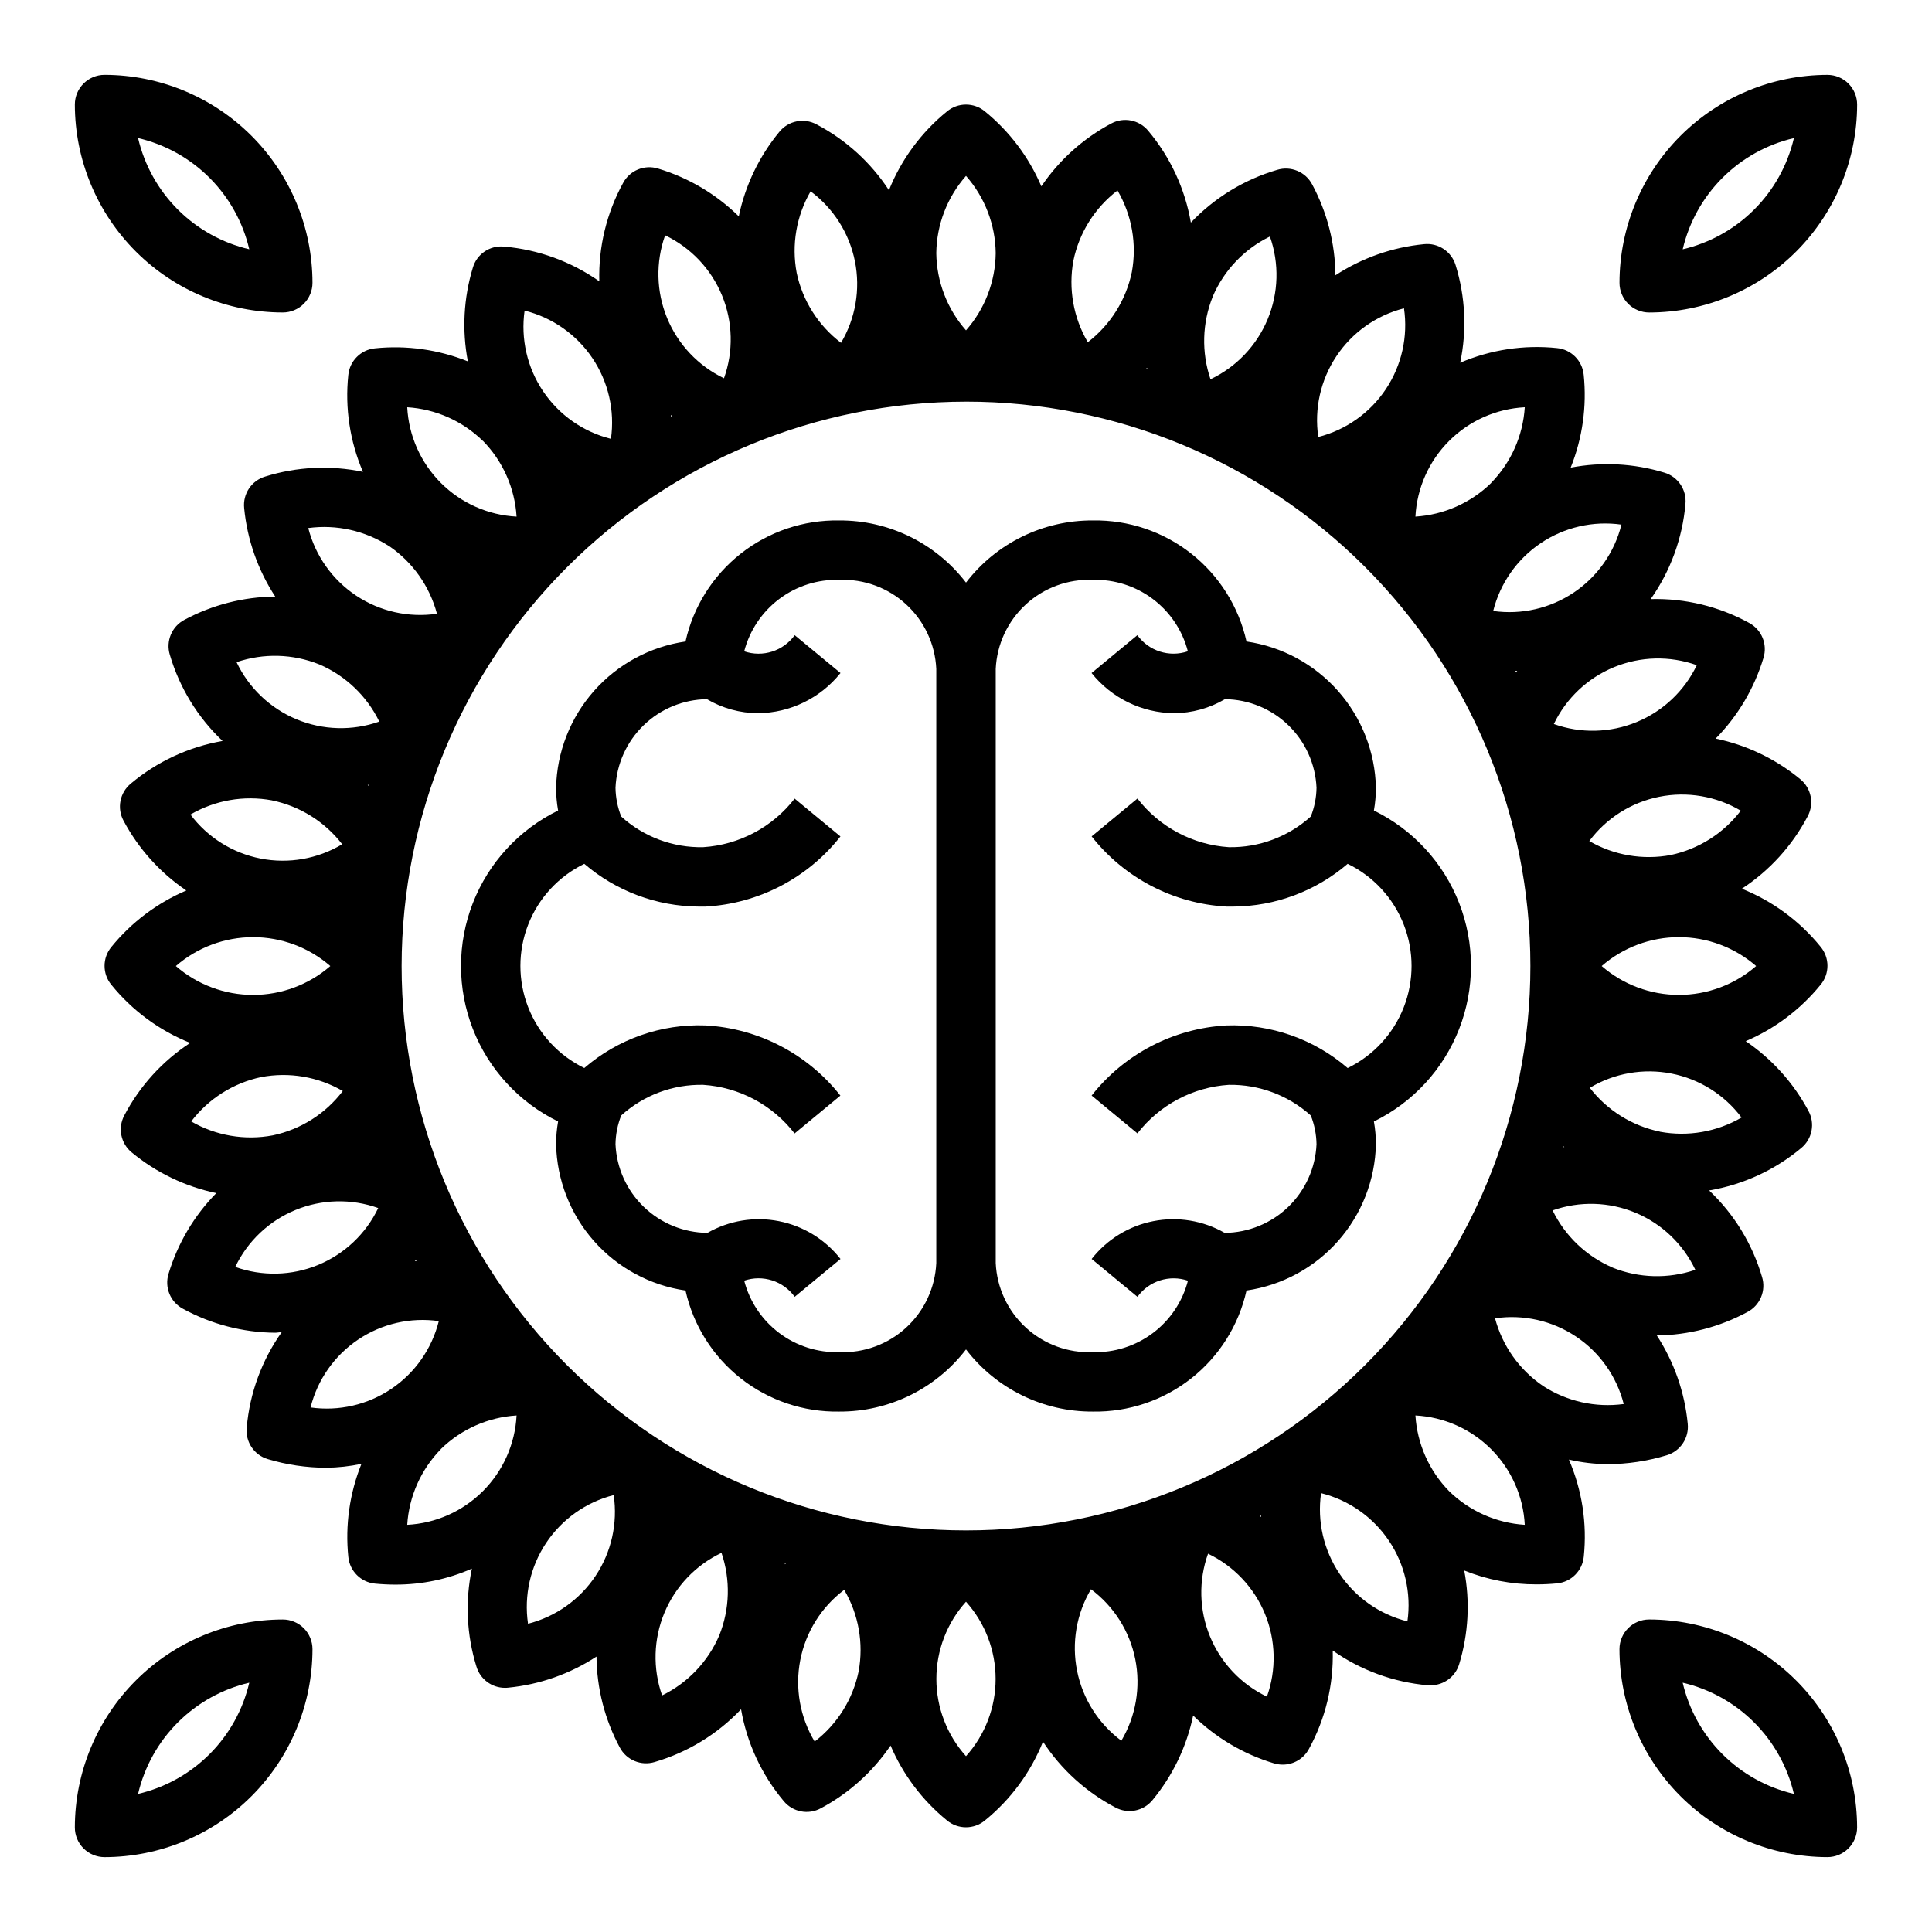
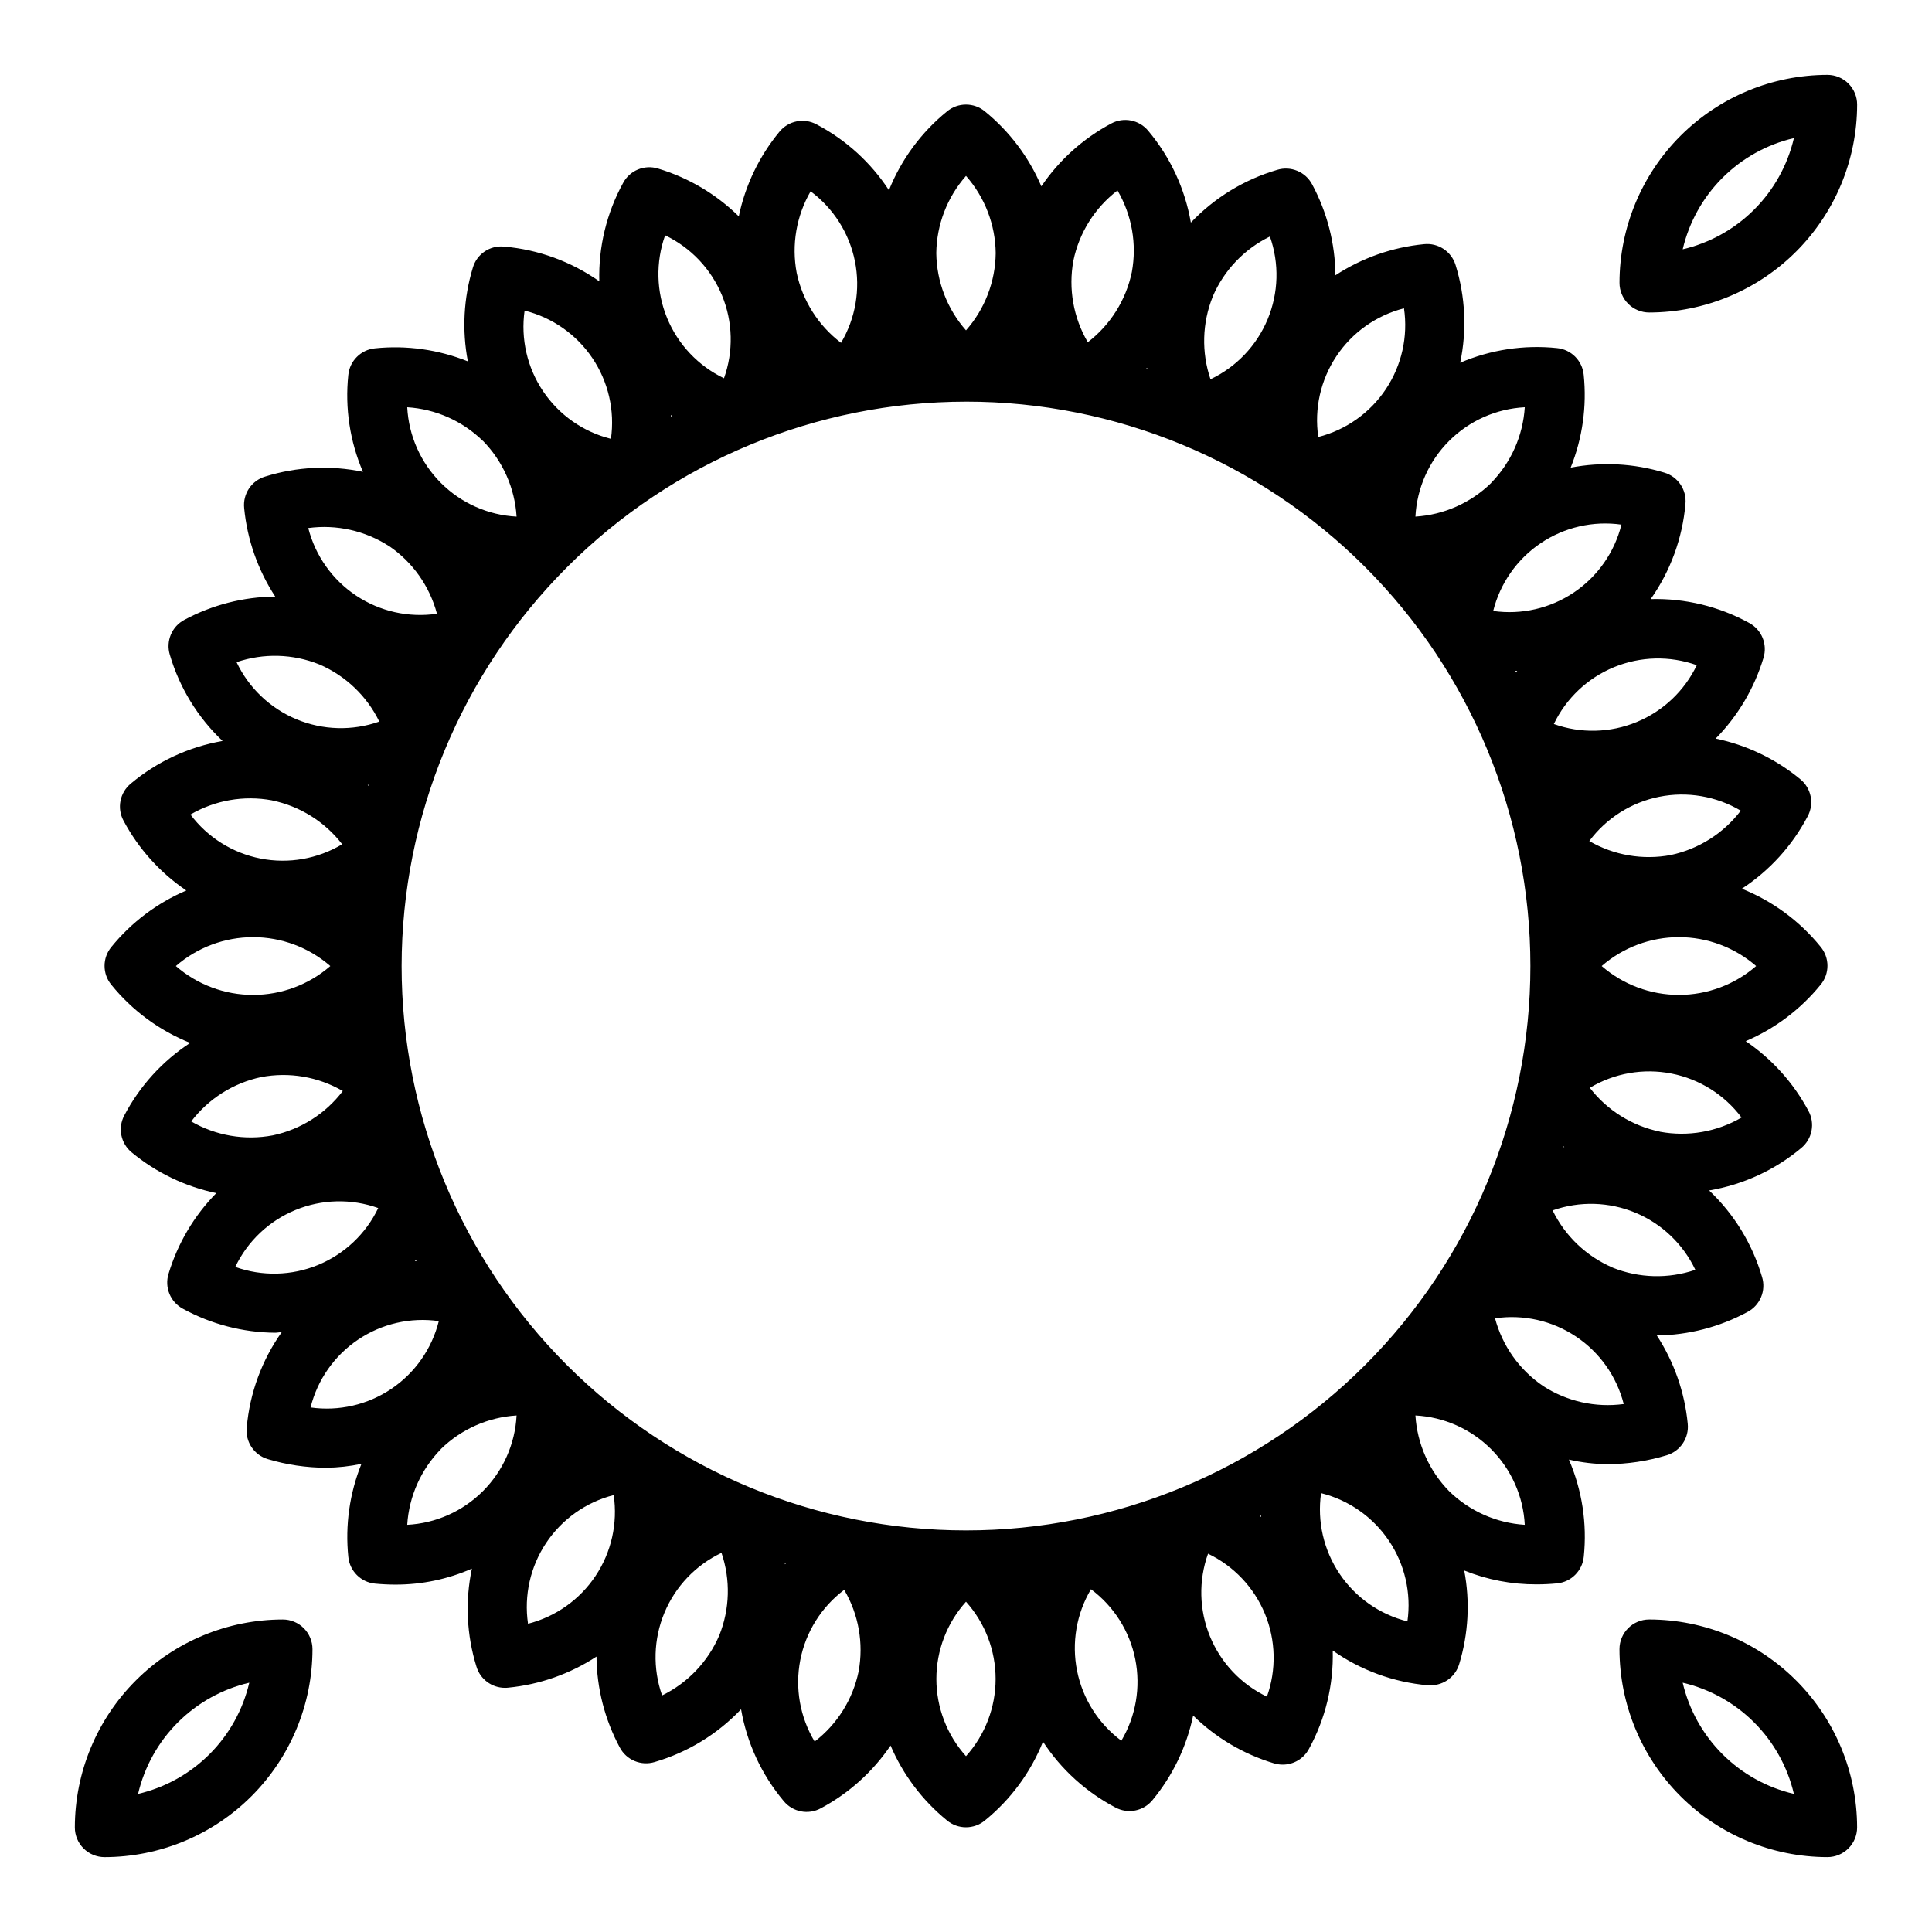
<svg xmlns="http://www.w3.org/2000/svg" fill="#000000" width="800px" height="800px" version="1.1" viewBox="144 144 512 512">
  <g>
-     <path d="m291.9 358.8c-10.34 5.051-18.402 13.805-22.59 24.527-4.184 10.723-4.184 22.625 0 33.348 4.188 10.723 12.25 19.477 22.59 24.527-0.352 1.992-0.531 4.008-0.535 6.031 0.211 9.477 3.769 18.57 10.051 25.668 6.277 7.098 14.871 11.738 24.25 13.102 2.055 9.223 7.234 17.453 14.66 23.297 7.422 5.844 16.637 8.945 26.086 8.781 13.152 0.066 25.582-6.027 33.59-16.469 8.004 10.441 20.434 16.535 33.59 16.469 9.445 0.164 18.66-2.938 26.086-8.781 7.422-5.844 12.602-14.074 14.66-23.297 9.375-1.363 17.969-6.004 24.25-13.102 6.277-7.098 9.836-16.191 10.047-25.668-0.004-2.023-0.184-4.039-0.535-6.031 10.34-5.051 18.406-13.805 22.59-24.527s4.184-22.625 0-33.348c-4.184-10.723-12.25-19.477-22.59-24.527 0.352-1.992 0.531-4.008 0.535-6.031-0.211-9.473-3.769-18.566-10.047-25.664-6.281-7.102-14.875-11.742-24.25-13.105-2.059-9.223-7.238-17.449-14.66-23.297-7.426-5.844-16.641-8.945-26.086-8.781-13.156-0.066-25.586 6.027-33.59 16.469-8.008-10.441-20.438-16.535-33.59-16.469-9.449-0.164-18.664 2.938-26.086 8.781-7.426 5.848-12.605 14.074-14.66 23.297-9.379 1.363-17.973 6.004-24.25 13.105-6.281 7.098-9.84 16.191-10.051 25.664 0.004 2.023 0.184 4.039 0.535 6.031zm141.7-61.133h0.004c5.719-0.16 11.324 1.629 15.898 5.066 4.578 3.438 7.852 8.324 9.289 13.863-4.91 1.676-10.344-0.059-13.379-4.266l-12.137 10.027h-0.004c5.312 6.648 13.328 10.555 21.836 10.645 4.754-0.023 9.418-1.305 13.516-3.715 6.281 0.07 12.297 2.543 16.809 6.91 4.516 4.367 7.184 10.297 7.461 16.57-0.039 2.613-0.551 5.195-1.52 7.621-5.945 5.363-13.707 8.27-21.719 8.125-9.547-0.625-18.367-5.316-24.219-12.887l-12.137 10.027h-0.004c8.684 11.043 21.695 17.82 35.723 18.602h1.852c11.113-0.078 21.844-4.094 30.281-11.328 6.805 3.309 12.109 9.059 14.863 16.102 2.754 7.043 2.754 14.867 0 21.91-2.754 7.043-8.059 12.793-14.863 16.102-8.906-7.68-20.379-11.711-32.133-11.297-14.023 0.781-27.035 7.551-35.723 18.586l12.137 10.027h0.004c5.856-7.562 14.676-12.25 24.219-12.867 8.008-0.133 15.766 2.769 21.719 8.121 0.969 2.43 1.48 5.012 1.52 7.621-0.277 6.285-2.957 12.227-7.484 16.598-4.531 4.371-10.562 6.836-16.855 6.894-5.727-3.273-12.441-4.375-18.918-3.106-6.473 1.27-12.273 4.828-16.34 10.023l12.137 10.027h0.004c3.035-4.207 8.469-5.938 13.379-4.266-1.438 5.543-4.719 10.438-9.301 13.875-4.582 3.438-10.191 5.223-15.918 5.059-6.539 0.258-12.914-2.078-17.73-6.504-4.82-4.426-7.691-10.578-7.988-17.113v-157.44c0.297-6.535 3.168-12.688 7.988-17.113 4.816-4.426 11.191-6.762 17.73-6.5zm-102.25 31.621c4.106 2.418 8.781 3.699 13.547 3.715 8.512-0.086 16.531-3.996 21.844-10.645l-12.137-10.027c-3.035 4.211-8.469 5.945-13.383 4.273 1.438-5.539 4.711-10.43 9.285-13.871 4.574-3.441 10.184-5.227 15.906-5.066 6.535-0.262 12.91 2.074 17.73 6.5 4.816 4.426 7.688 10.578 7.984 17.113v157.44c-0.297 6.535-3.168 12.688-7.984 17.113-4.82 4.426-11.195 6.762-17.73 6.504-5.723 0.156-11.332-1.629-15.906-5.07-4.574-3.441-7.848-8.328-9.285-13.871 4.914-1.672 10.348 0.062 13.383 4.273l12.137-10.027c-4.066-5.195-9.867-8.754-16.34-10.023-6.473-1.27-13.188-0.168-18.918 3.106-6.297-0.051-12.336-2.516-16.871-6.883-4.535-4.371-7.219-10.316-7.5-16.609 0.039-2.613 0.555-5.199 1.52-7.629 5.938-5.375 13.707-8.277 21.719-8.113 9.547 0.621 18.367 5.316 24.223 12.887l12.137-10.027v-0.004c-8.684-11.043-21.695-17.816-35.723-18.602-11.758-0.438-23.246 3.598-32.148 11.289-6.801-3.305-12.109-9.055-14.863-16.098-2.754-7.043-2.754-14.867 0-21.91 2.754-7.043 8.062-12.789 14.863-16.098 8.445 7.242 19.188 11.258 30.312 11.328h1.852c14.023-0.777 27.035-7.547 35.723-18.586l-12.137-10.027c-5.859 7.566-14.688 12.254-24.238 12.871-8.012 0.172-15.785-2.734-21.719-8.117-0.965-2.43-1.48-5.016-1.52-7.629 0.277-6.269 2.941-12.195 7.449-16.559 4.508-4.367 10.512-6.844 16.789-6.922z" />
    <path d="m214.28 270.29c-3.625 1.082-5.965 4.594-5.574 8.359 0.812 8.367 3.637 16.414 8.234 23.449-8.406 0.07-16.668 2.188-24.07 6.164-3.348 1.762-4.969 5.656-3.859 9.273 2.562 8.711 7.383 16.586 13.973 22.828-8.957 1.555-17.348 5.453-24.316 11.297-2.922 2.398-3.731 6.535-1.922 9.855 3.961 7.418 9.668 13.758 16.629 18.477-7.734 3.301-14.547 8.434-19.855 14.957-2.414 2.914-2.414 7.129 0 10.043 5.535 6.824 12.723 12.121 20.879 15.391-7.356 4.809-13.359 11.414-17.445 19.191-1.793 3.332-0.965 7.469 1.977 9.848 6.481 5.352 14.168 9.043 22.395 10.762-5.891 5.992-10.234 13.328-12.656 21.371-1.125 3.617 0.48 7.516 3.824 9.289 7.488 4.094 15.871 6.273 24.402 6.348 0.598 0 1.18-0.148 1.777-0.172l0.004-0.004c-5.297 7.457-8.5 16.191-9.289 25.301-0.395 3.766 1.945 7.277 5.57 8.363 5.012 1.5 10.211 2.269 15.438 2.289 3.156-0.031 6.305-0.379 9.391-1.031-3.144 7.812-4.34 16.277-3.477 24.656 0.359 3.754 3.332 6.723 7.082 7.082 1.828 0.172 3.633 0.262 5.422 0.262h0.004c6.969 0.012 13.859-1.43 20.238-4.234-1.82 8.621-1.406 17.562 1.211 25.977 1 3.328 4.062 5.609 7.535 5.613 0.277 0 0.551 0 0.828-0.039 8.367-0.809 16.414-3.637 23.449-8.242 0.074 8.406 2.188 16.672 6.164 24.078 1.762 3.348 5.656 4.969 9.273 3.859 8.727-2.555 16.617-7.379 22.875-13.973 1.551 8.961 5.445 17.348 11.289 24.316 2.398 2.926 6.535 3.731 9.855 1.922 7.418-3.961 13.758-9.668 18.477-16.625 3.301 7.731 8.434 14.547 14.957 19.852 2.914 2.414 7.133 2.414 10.043 0 6.824-5.535 12.121-12.723 15.391-20.875 4.809 7.352 11.414 13.355 19.191 17.441 3.332 1.793 7.469 0.965 9.848-1.977 5.348-6.481 9.039-14.168 10.754-22.395 5.996 5.891 13.336 10.234 21.383 12.66 0.762 0.234 1.559 0.352 2.359 0.352 2.914 0 5.586-1.605 6.953-4.18 4.367-7.973 6.539-16.965 6.297-26.055 7.438 5.238 16.129 8.41 25.191 9.203 0.262 0.016 0.523 0.016 0.785 0 3.492-0.004 6.566-2.305 7.551-5.652 2.438-8.027 2.894-16.527 1.32-24.766 6.09 2.457 12.602 3.707 19.168 3.676 1.785 0 3.594-0.086 5.422-0.262h0.004c3.754-0.359 6.723-3.328 7.086-7.082 0.91-8.77-0.445-17.625-3.938-25.719 3.359 0.77 6.789 1.176 10.234 1.211 5.312-0.02 10.594-0.816 15.68-2.359 3.625-1.086 5.969-4.598 5.574-8.363-0.805-8.34-3.617-16.367-8.195-23.387 8.398-0.098 16.645-2.234 24.035-6.227 3.344-1.762 4.965-5.656 3.856-9.273-2.562-8.75-7.402-16.664-14.027-22.93 8.988-1.512 17.41-5.391 24.402-11.234 2.926-2.398 3.731-6.535 1.922-9.855-3.961-7.418-9.668-13.758-16.625-18.477 7.731-3.301 14.547-8.434 19.852-14.957 2.414-2.914 2.414-7.129 0-10.043-5.535-6.824-12.719-12.121-20.875-15.391 7.352-4.809 13.359-11.414 17.441-19.191 1.793-3.332 0.965-7.469-1.973-9.848-6.484-5.352-14.176-9.043-22.406-10.754 5.891-5.996 10.238-13.332 12.668-21.379 1.121-3.613-0.484-7.516-3.828-9.289-7.977-4.371-16.969-6.543-26.062-6.301 5.242-7.434 8.418-16.125 9.211-25.188 0.371-3.766-1.984-7.262-5.613-8.328-8.039-2.449-16.555-2.898-24.805-1.316 3.129-7.797 4.316-16.242 3.453-24.602-0.359-3.754-3.328-6.723-7.082-7.082-8.742-0.914-17.57 0.422-25.648 3.879 1.801-8.598 1.379-17.516-1.227-25.906-1.113-3.609-4.629-5.922-8.383-5.512-8.371 0.812-16.418 3.641-23.453 8.242-0.07-8.406-2.188-16.672-6.164-24.078-1.762-3.348-5.656-4.969-9.273-3.859-8.723 2.559-16.617 7.379-22.875 13.973-1.551-8.957-5.445-17.348-11.289-24.316-2.398-2.922-6.535-3.731-9.855-1.922-7.418 3.961-13.758 9.668-18.477 16.629-3.301-7.734-8.434-14.547-14.957-19.855-2.91-2.414-7.129-2.414-10.043 0-6.824 5.535-12.121 12.723-15.391 20.879-4.809-7.356-11.414-13.359-19.191-17.445-3.332-1.793-7.465-0.965-9.848 1.977-5.348 6.484-9.035 14.168-10.754 22.395-5.996-5.887-13.332-10.234-21.379-12.656-3.613-1.125-7.516 0.48-9.289 3.824-4.371 7.973-6.543 16.965-6.297 26.055-7.438-5.234-16.129-8.41-25.191-9.199-3.773-0.402-7.285 1.965-8.328 5.609-2.441 8.043-2.894 16.555-1.316 24.805-7.797-3.129-16.242-4.312-24.602-3.453-3.75 0.359-6.723 3.332-7.082 7.082-0.918 8.742 0.418 17.57 3.879 25.648-8.598-1.797-17.512-1.367-25.898 1.246zm107.52-16.312 0.348 0.27-0.316 0.156c0-0.152-0.023-0.285-0.031-0.426zm156.4 292.05-0.348-0.27 0.316-0.156c0 0.152 0.023 0.285 0.031 0.426zm-78.199-295.59c39.668 0 77.711 15.758 105.76 43.809 28.051 28.051 43.809 66.094 43.809 105.76s-15.758 77.711-43.809 105.76c-28.047 28.051-66.09 43.809-105.76 43.809s-77.711-15.758-105.76-43.809c-28.051-28.047-43.809-66.09-43.809-105.76 0.043-39.656 15.816-77.676 43.855-105.71 28.039-28.039 66.059-43.812 105.71-43.855zm-158.23 101.88c-0.102-0.102-0.219-0.188-0.332-0.285l0.426-0.086c-0.039 0.129-0.094 0.254-0.094 0.371zm12.598 125.86h-0.434c0.094-0.117 0.188-0.227 0.277-0.348 0.086 0.109 0.156 0.246 0.156 0.348zm97.613 79.98 0.324 0.086-0.277 0.316c-0.008-0.137-0.047-0.27-0.047-0.402zm206.25-110.46 0.324 0.277c-0.141 0-0.277 0-0.41 0.047 0.039-0.105 0.086-0.215 0.086-0.324zm-12.652-125.91h0.496c-0.102 0.141-0.211 0.27-0.316 0.41-0.066-0.117-0.121-0.293-0.18-0.41zm-97.555-79.926-0.324-0.086 0.277-0.316c0.047 0.137 0.047 0.27 0.047 0.402zm-219.39 78.219c6.938 2.984 12.574 8.359 15.887 15.145-7.137 2.519-14.953 2.301-21.938-0.605-6.984-2.91-12.648-8.301-15.891-15.137 7.148-2.438 14.938-2.227 21.941 0.598zm-12.594 36.023c7.41 1.516 14.027 5.644 18.648 11.633-6.492 3.894-14.195 5.246-21.625 3.793-7.426-1.453-14.051-5.609-18.594-11.664 6.519-3.805 14.188-5.141 21.609-3.762zm15.5 43.91c-5.68 4.934-12.945 7.652-20.469 7.652-7.523 0-14.793-2.719-20.469-7.652 5.676-4.938 12.945-7.656 20.469-7.656 7.523 0 14.789 2.719 20.469 7.656zm-18.328 29.426c7.422-1.41 15.102-0.102 21.633 3.691-4.57 6.012-11.148 10.184-18.539 11.75-7.422 1.406-15.098 0.094-21.633-3.691 4.574-6.012 11.152-10.18 18.539-11.75zm-6.863 50.309c3.266-6.828 8.945-12.199 15.945-15.082 6.996-2.883 14.816-3.066 21.941-0.52-3.266 6.824-8.949 12.199-15.945 15.082-6.996 2.879-14.816 3.066-21.941 0.52zm19.953 37.242c1.832-7.344 6.32-13.746 12.598-17.973 6.277-4.227 13.895-5.977 21.387-4.91-1.832 7.34-6.316 13.742-12.594 17.969s-13.898 5.977-21.391 4.914zm34.535 11.02c5.402-5.273 12.523-8.43 20.059-8.895-0.391 7.559-3.57 14.703-8.922 20.055-5.352 5.352-12.496 8.531-20.055 8.922 0.473-7.535 3.637-14.652 8.918-20.051zm23.09 46.273c-1.098-7.481 0.617-15.105 4.812-21.398 4.195-6.289 10.57-10.805 17.898-12.672 1.102 7.488-0.609 15.117-4.805 21.414-4.191 6.301-10.574 10.82-17.906 12.688zm50.672 3.148c-2.981 6.938-8.352 12.57-15.137 15.879-2.508-7.133-2.289-14.938 0.621-21.914 2.906-6.977 8.293-12.633 15.121-15.871 2.43 7.141 2.215 14.918-0.605 21.914zm36.945 9.508c-1.527 7.398-5.664 14-11.652 18.602-3.898-6.484-5.254-14.184-3.809-21.613 1.445-7.426 5.594-14.055 11.641-18.602 3.828 6.516 5.184 14.191 3.82 21.621zm28.457 22.469c-5.055-5.621-7.852-12.91-7.852-20.469 0-7.555 2.797-14.848 7.852-20.465 5.051 5.617 7.848 12.91 7.848 20.465 0 7.559-2.797 14.848-7.848 20.469zm41.172-4.094h-0.004c-6.066-4.512-10.246-11.113-11.734-18.527-1.484-7.414-0.176-15.117 3.684-21.621 6.066 4.516 10.246 11.113 11.734 18.527 1.484 7.414 0.176 15.117-3.684 21.621zm38.574-11.684h-0.004c-6.828-3.266-12.199-8.945-15.082-15.945-2.883-6.996-3.066-14.816-0.52-21.941 6.832 3.269 12.207 8.957 15.09 15.961 2.879 7.004 3.059 14.828 0.504 21.957zm37.242-19.949-0.004 0.004c-7.34-1.832-13.746-6.32-17.973-12.598-4.227-6.273-5.977-13.895-4.91-21.387 7.34 1.832 13.742 6.32 17.969 12.594 4.227 6.277 5.977 13.898 4.914 21.391zm11.02-34.535-0.004 0.004c-5.269-5.394-8.43-12.504-8.902-20.035 7.559 0.395 14.703 3.574 20.055 8.926 5.352 5.348 8.531 12.492 8.922 20.051-7.535-0.473-14.652-3.637-20.051-8.918zm24.852-27.891v0.004c-6.227-4.254-10.719-10.602-12.66-17.887 7.488-1.102 15.117 0.609 21.414 4.805 6.301 4.195 10.82 10.574 12.688 17.906-7.484 1.016-15.086-0.688-21.418-4.801zm18.484-31.34-0.004 0.004c-6.938-2.984-12.574-8.355-15.883-15.145 7.133-2.516 14.949-2.301 21.934 0.605 6.988 2.91 12.648 8.301 15.891 15.137-7.141 2.438-14.914 2.234-21.918-0.574zm12.555-36.023v0.008c-7.387-1.527-13.98-5.644-18.586-11.613 6.488-3.894 14.191-5.246 21.621-3.789 7.426 1.453 14.051 5.606 18.594 11.66-6.519 3.801-14.188 5.137-21.605 3.766zm-15.438-43.879c5.676-4.938 12.945-7.656 20.465-7.656 7.523 0 14.793 2.719 20.469 7.656-5.676 4.934-12.945 7.652-20.469 7.652-7.519 0-14.789-2.719-20.465-7.652zm18.352-29.426h-0.004c-7.418 1.402-15.098 0.09-21.633-3.691 4.516-6.07 11.113-10.25 18.527-11.734 7.414-1.488 15.117-0.176 21.621 3.68-4.574 6.008-11.152 10.176-18.539 11.746zm6.856-50.309v-0.004c-3.269 6.828-8.949 12.199-15.949 15.082-6.996 2.883-14.812 3.066-21.941 0.52 3.269-6.816 8.949-12.184 15.941-15.066 6.996-2.879 14.805-3.07 21.93-0.535zm-19.973-37.246c-1.832 7.344-6.32 13.746-12.594 17.973-6.277 4.227-13.898 5.977-21.391 4.91 1.832-7.34 6.32-13.742 12.594-17.969 6.277-4.227 13.898-5.977 21.391-4.914zm-34.535-11.02c-5.402 5.273-12.523 8.43-20.059 8.895 0.395-7.559 3.574-14.703 8.926-20.055 5.348-5.352 12.492-8.527 20.051-8.922-0.473 7.535-3.637 14.652-8.918 20.051zm-23.09-46.305c1.105 7.488-0.605 15.117-4.801 21.418-4.195 6.297-10.574 10.816-17.91 12.684-1.102-7.484 0.609-15.117 4.805-21.414 4.195-6.297 10.574-10.816 17.906-12.688zm-50.672-3.148c2.981-6.938 8.352-12.57 15.141-15.879 2.516 7.137 2.301 14.953-0.605 21.938-2.91 6.988-8.301 12.648-15.141 15.891-2.43-7.144-2.215-14.926 0.605-21.926zm-36.941-9.484c1.535-7.402 5.684-14.008 11.688-18.602 3.816 6.516 5.164 14.188 3.805 21.617-1.535 7.398-5.68 14.004-11.676 18.609-3.824-6.519-5.18-14.191-3.816-21.625zm-28.457-22.461c4.988 5.66 7.785 12.922 7.871 20.469-0.086 7.543-2.883 14.809-7.871 20.469-4.992-5.66-7.785-12.926-7.875-20.469 0.09-7.547 2.883-14.809 7.875-20.469zm-41.172 4.094c6.066 4.516 10.246 11.113 11.734 18.527 1.488 7.414 0.176 15.117-3.68 21.621-6.016-4.57-10.188-11.148-11.754-18.539-1.402-7.422-0.09-15.098 3.699-21.633zm-38.566 11.652c6.828 3.266 12.199 8.945 15.082 15.945 2.883 6.996 3.066 14.816 0.52 21.941-6.82-3.269-12.191-8.953-15.074-15.949-2.879-6.996-3.066-14.812-0.527-21.938zm-37.242 19.953c7.344 1.832 13.746 6.32 17.973 12.598 4.227 6.277 5.977 13.895 4.91 21.387-7.34-1.832-13.742-6.316-17.969-12.594-4.227-6.277-5.977-13.898-4.914-21.391zm-11.02 34.535c5.273 5.402 8.43 12.523 8.895 20.059-7.559-0.391-14.703-3.57-20.055-8.922-5.352-5.352-8.527-12.496-8.922-20.055 7.535 0.473 14.652 3.637 20.051 8.918zm-24.852 27.891c6.227 4.262 10.715 10.617 12.648 17.91-7.484 1.102-15.117-0.609-21.414-4.805-6.297-4.191-10.816-10.574-12.688-17.906 7.484-1.012 15.086 0.691 21.422 4.801z" />
-     <path d="m218.94 226.81c2.09 0 4.09-0.828 5.566-2.305 1.477-1.477 2.305-3.477 2.305-5.566-0.016-14.609-5.824-28.613-16.156-38.945-10.332-10.332-24.336-16.141-38.945-16.16-4.348 0-7.875 3.527-7.875 7.875 0.02 14.609 5.828 28.613 16.16 38.945 10.332 10.332 24.336 16.141 38.945 16.156zm-8.879-16.75c-7.172-1.676-13.73-5.324-18.941-10.531-5.207-5.211-8.855-11.77-10.531-18.941 7.172 1.676 13.73 5.324 18.941 10.531 5.207 5.211 8.855 11.77 10.531 18.941z" />
    <path d="m628.29 163.84c-14.609 0.02-28.617 5.828-38.949 16.16-10.328 10.332-16.141 24.336-16.156 38.945 0 2.09 0.828 4.09 2.305 5.566 1.477 1.477 3.481 2.305 5.566 2.305 14.609-0.016 28.617-5.824 38.945-16.156 10.332-10.332 16.141-24.336 16.16-38.945 0-2.09-0.832-4.09-2.305-5.566-1.477-1.477-3.481-2.309-5.566-2.309zm-38.355 46.227c1.676-7.172 5.324-13.73 10.535-18.941 5.207-5.207 11.766-8.855 18.938-10.531-1.676 7.172-5.324 13.73-10.531 18.941-5.207 5.207-11.77 8.855-18.941 10.531z" />
    <path d="m581.05 573.18c-4.348 0-7.871 3.523-7.871 7.871 0.016 14.609 5.828 28.617 16.156 38.945 10.332 10.332 24.34 16.141 38.949 16.16 2.086 0 4.09-0.832 5.566-2.305 1.473-1.477 2.305-3.481 2.305-5.566-0.02-14.609-5.828-28.617-16.16-38.949-10.328-10.328-24.336-16.141-38.945-16.156zm8.879 16.75c7.172 1.676 13.734 5.324 18.941 10.535 5.207 5.207 8.855 11.766 10.531 18.938-7.172-1.676-13.73-5.324-18.938-10.531-5.211-5.207-8.859-11.77-10.535-18.941z" />
    <path d="m171.71 636.16c14.609-0.02 28.613-5.828 38.945-16.16 10.332-10.328 16.141-24.336 16.156-38.945 0-2.086-0.828-4.09-2.305-5.566-1.477-1.477-3.477-2.305-5.566-2.305-14.609 0.016-28.613 5.828-38.945 16.156-10.332 10.332-16.141 24.34-16.16 38.949 0 2.086 0.832 4.09 2.309 5.566 1.477 1.473 3.477 2.305 5.566 2.305zm38.352-46.223v-0.004c-1.676 7.172-5.324 13.734-10.531 18.941-5.211 5.207-11.77 8.855-18.941 10.531 1.676-7.172 5.324-13.73 10.531-18.938 5.211-5.211 11.77-8.859 18.941-10.535z" />
  </g>
</svg>